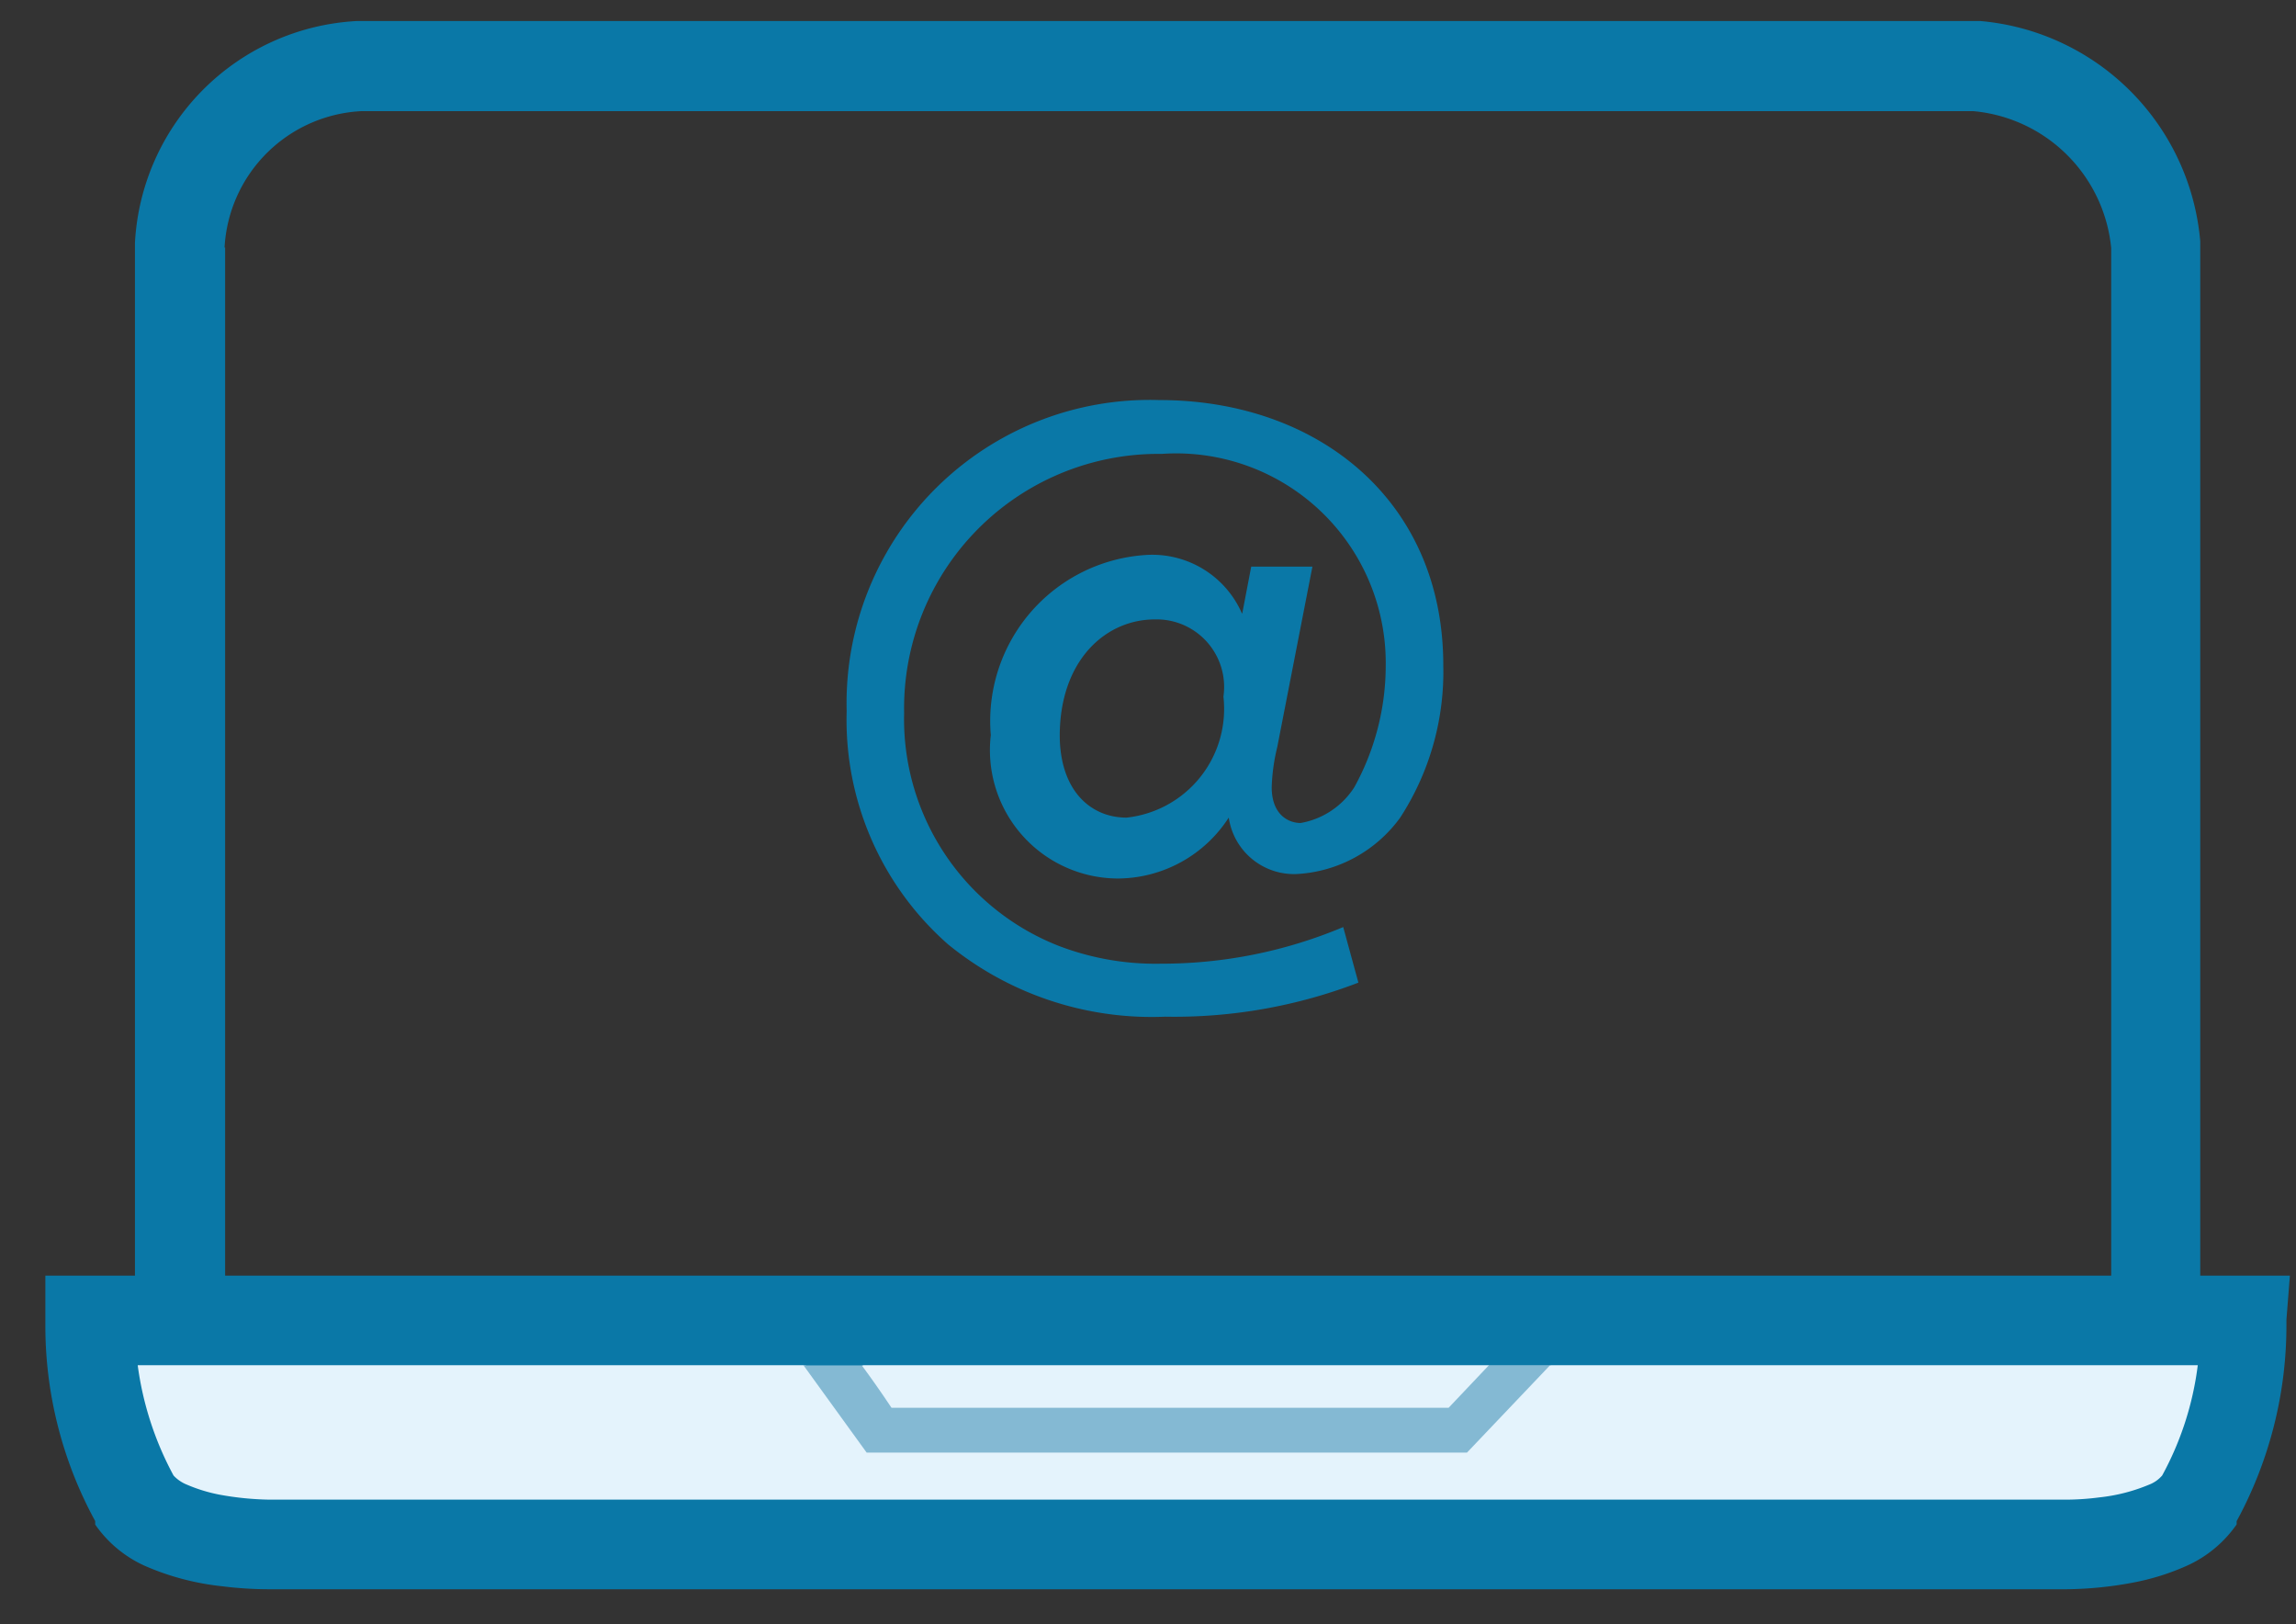
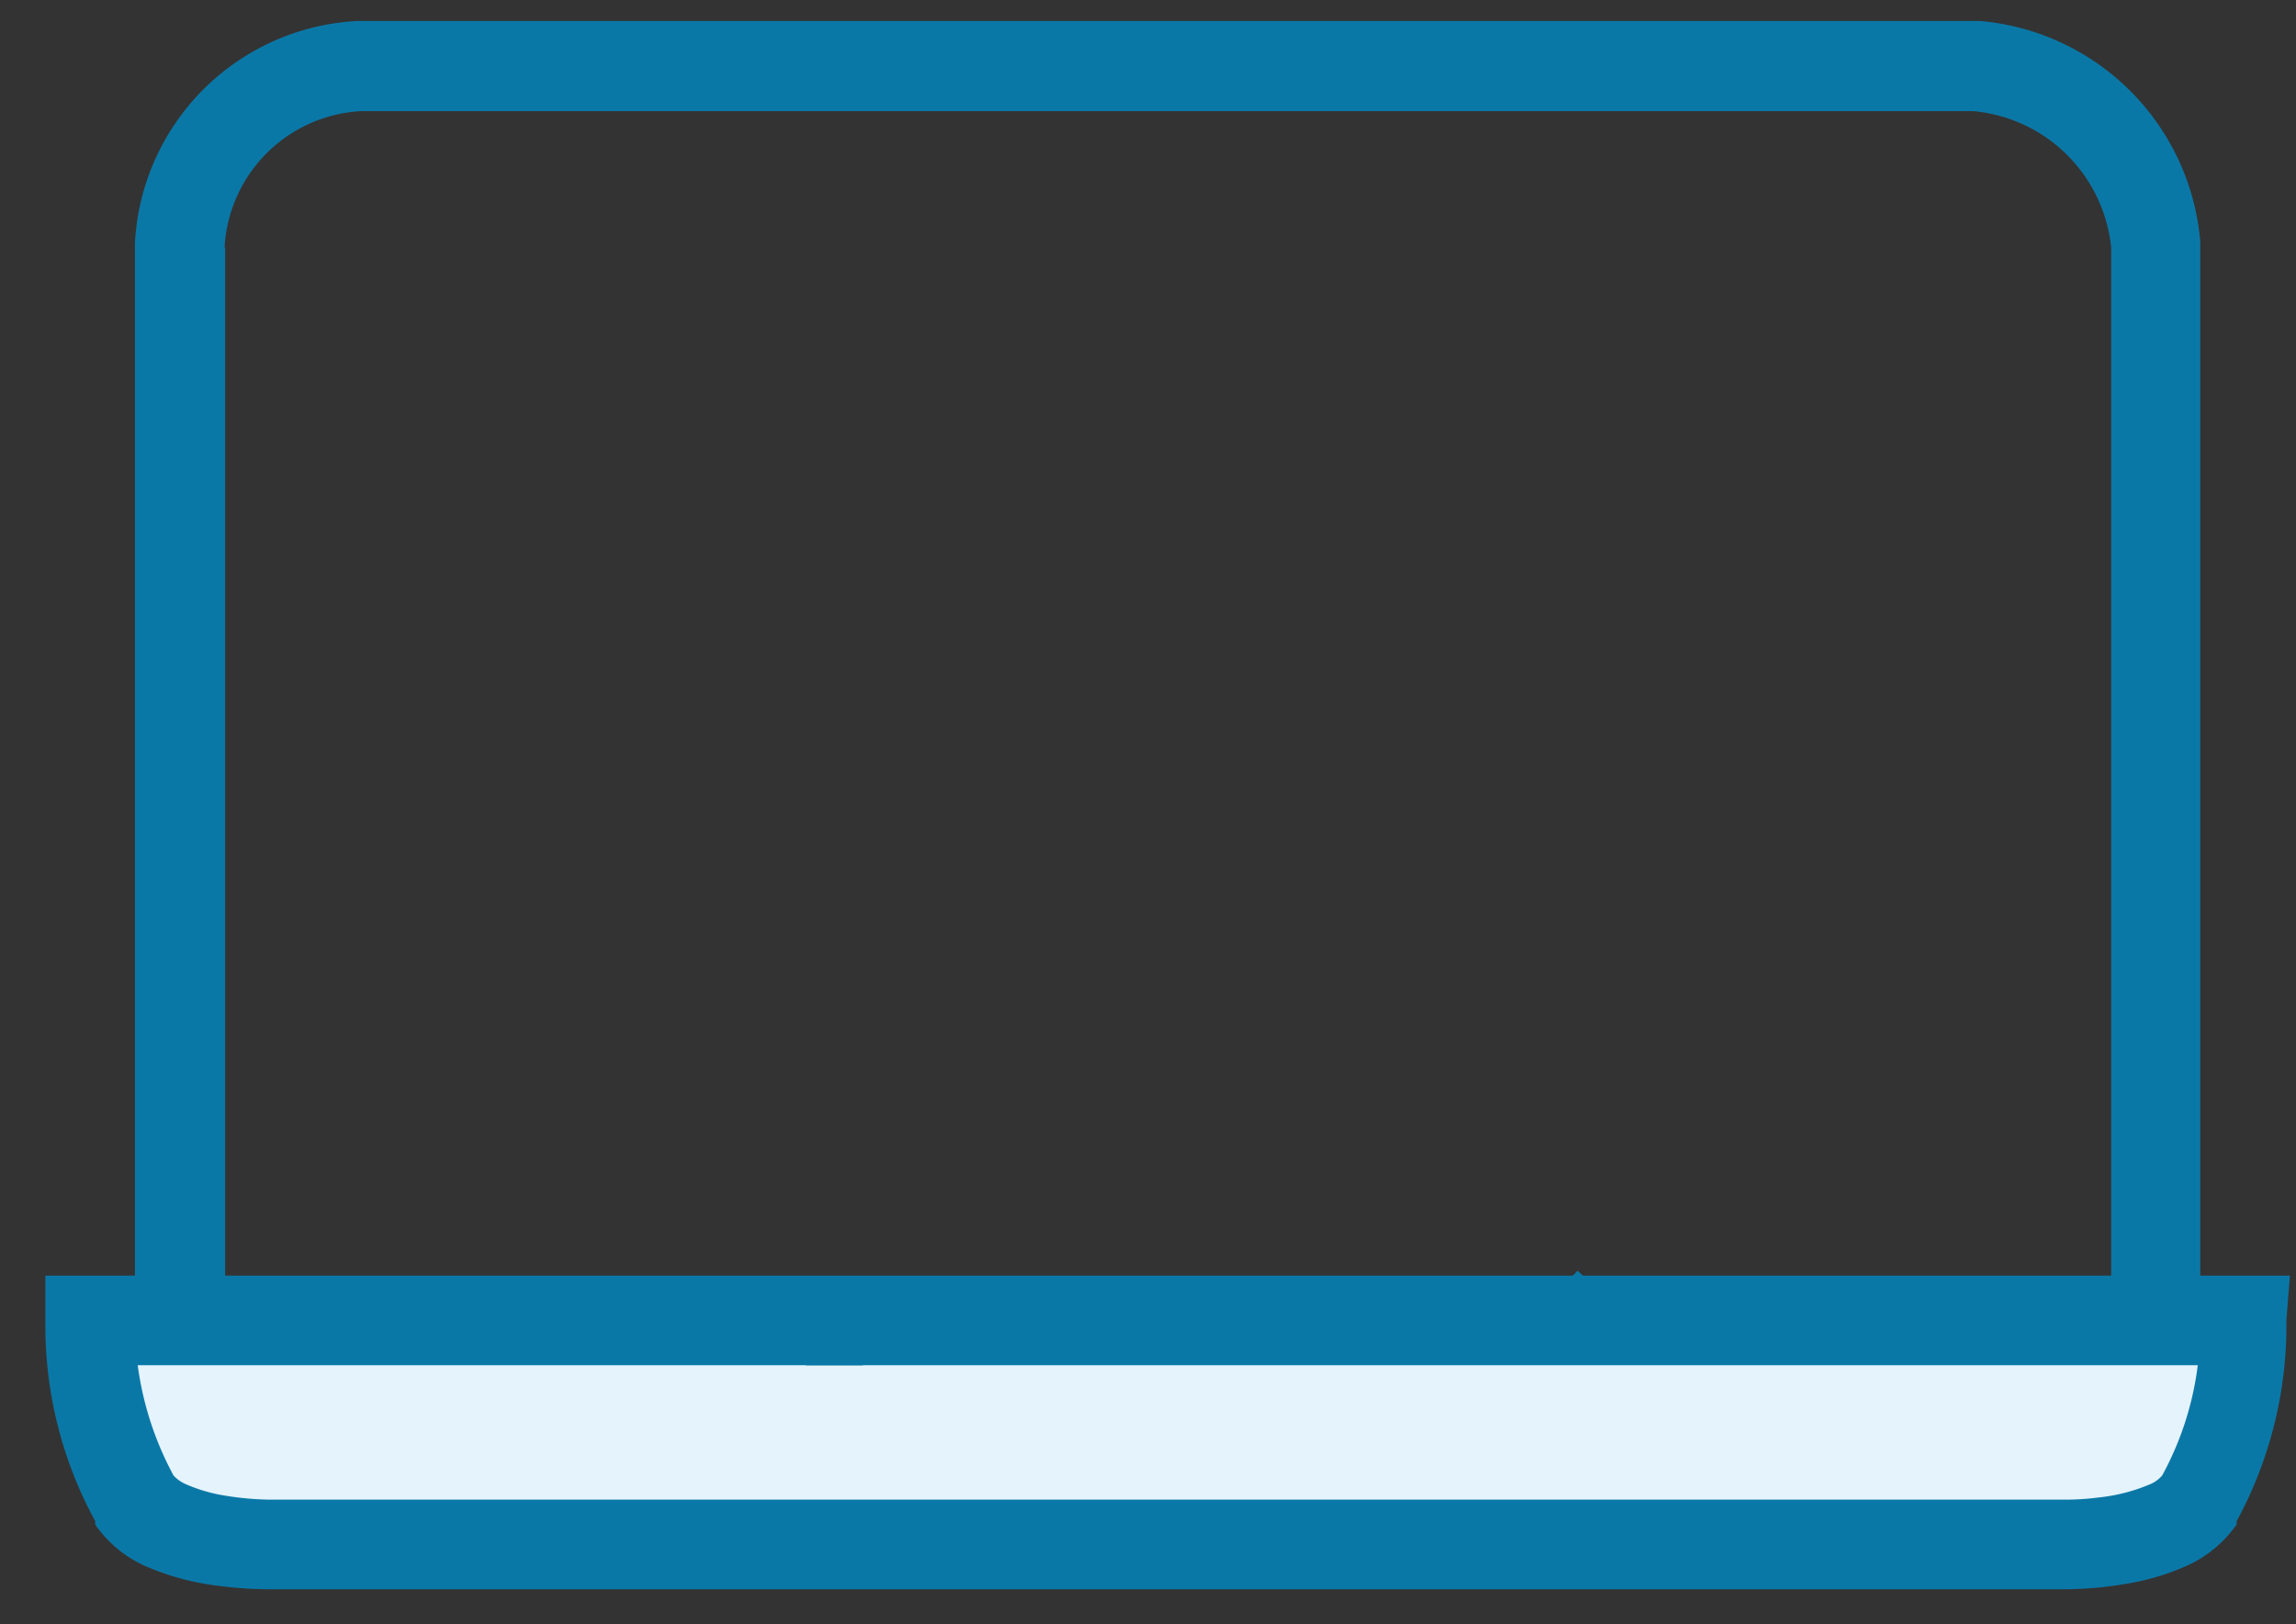
<svg xmlns="http://www.w3.org/2000/svg" fill="none" viewBox="0 0 41 29">
  <rect x="0" y="0" width="41" height="29" fill="#333333" stroke="none" />
  <path fill="#E4F3FC" d="M2.414 23.574h36.88l.17 3.587-36.86.413-.19-4z" />
-   <path fill="#84B9D3" fill-rule="evenodd" d="M27.68 24.375h-1.092l-.72.76H15.92c-.2-.3-.378-.551-.533-.76h-1.04l1.129 1.56h10.72l1.484-1.56z" clip-rule="evenodd" />
-   <path fill="#0A78A7" fill-rule="evenodd" d="M27.379 23.53l-.791.843h1.107l.28-.293-.596-.55zm-13.235-.24a.443.443 0 00-.293.106.5.5 0 00-.173.271v.138h.493v.062l-.09.21c.118.084.223.185.312.3h1.018c-.2-.263-.356-.445-.49-.61a2.091 2.091 0 00-.355-.329.662.662 0 00-.391-.147l-.031-.002z" clip-rule="evenodd" />
+   <path fill="#0A78A7" fill-rule="evenodd" d="M27.379 23.53h1.107l.28-.293-.596-.55zm-13.235-.24a.443.443 0 00-.293.106.5.5 0 00-.173.271v.138h.493v.062l-.09.21c.118.084.223.185.312.3h1.018c-.2-.263-.356-.445-.49-.61a2.091 2.091 0 00-.355-.329.662.662 0 00-.391-.147l-.031-.002z" clip-rule="evenodd" />
  <path fill="#0A78A7" fill-rule="evenodd" d="M40.89 22.775h-1.6V4.304A4.32 4.32 0 0035.359.375H6.38a4.191 4.191 0 00-3.97 3.956v18.444H.81v.876a7.276 7.276 0 00.89 3.507v.062c.224.322.53.577.889.738.439.192.905.314 1.382.364.278.035.559.053.84.053h32.084a6.75 6.75 0 001.2-.12 4.28 4.28 0 00.956-.3c.357-.16.665-.416.889-.738v-.058a7.31 7.31 0 00.889-3.516v-.08l.062-.788zM4.01 4.419a2.578 2.578 0 012.45-2.435h28.773A2.72 2.72 0 0137.7 4.428v18.347H4.02V4.419h-.01zm34.6 21.925a.588.588 0 01-.235.164 3.157 3.157 0 01-.89.227 4.715 4.715 0 01-.577.04H4.81a5.402 5.402 0 01-.89-.089 2.826 2.826 0 01-.581-.178.662.662 0 01-.24-.164 5.72 5.72 0 01-.64-1.969h36.787a5.534 5.534 0 01-.636 1.969z" clip-rule="evenodd" />
-   <path fill="#0A78A7" fill-rule="evenodd" d="M22.183 10.953l.16-.836h1.093l-.627 3.217a3.477 3.477 0 00-.1.72c0 .5.307.64.516.64a1.43 1.43 0 00.96-.64 4.499 4.499 0 00.56-2.16 3.742 3.742 0 00-4-3.79 4.542 4.542 0 00-4.6 4.622 4.351 4.351 0 002.756 4.16 4.832 4.832 0 001.827.32 8.36 8.36 0 003.258-.654l.271.992a9.16 9.16 0 01-3.449.608 5.751 5.751 0 01-3.88-1.293 5.333 5.333 0 01-1.809-4.16 5.414 5.414 0 015.587-5.556c2.81 0 5.067 1.778 5.067 4.734a4.781 4.781 0 01-.769 2.72 2.444 2.444 0 01-1.844 1.008 1.178 1.178 0 01-1.218-1.008 2.368 2.368 0 01-1.987 1.088 2.292 2.292 0 01-2.262-2.56 2.97 2.97 0 012.8-3.218 1.747 1.747 0 011.684 1.044l.006.002zm-2.066 3.645a1.952 1.952 0 001.73-2.16 1.206 1.206 0 00-1.223-1.379c-.889 0-1.7.739-1.7 2.08.006.979.553 1.459 1.193 1.459z" clip-rule="evenodd" />
</svg>